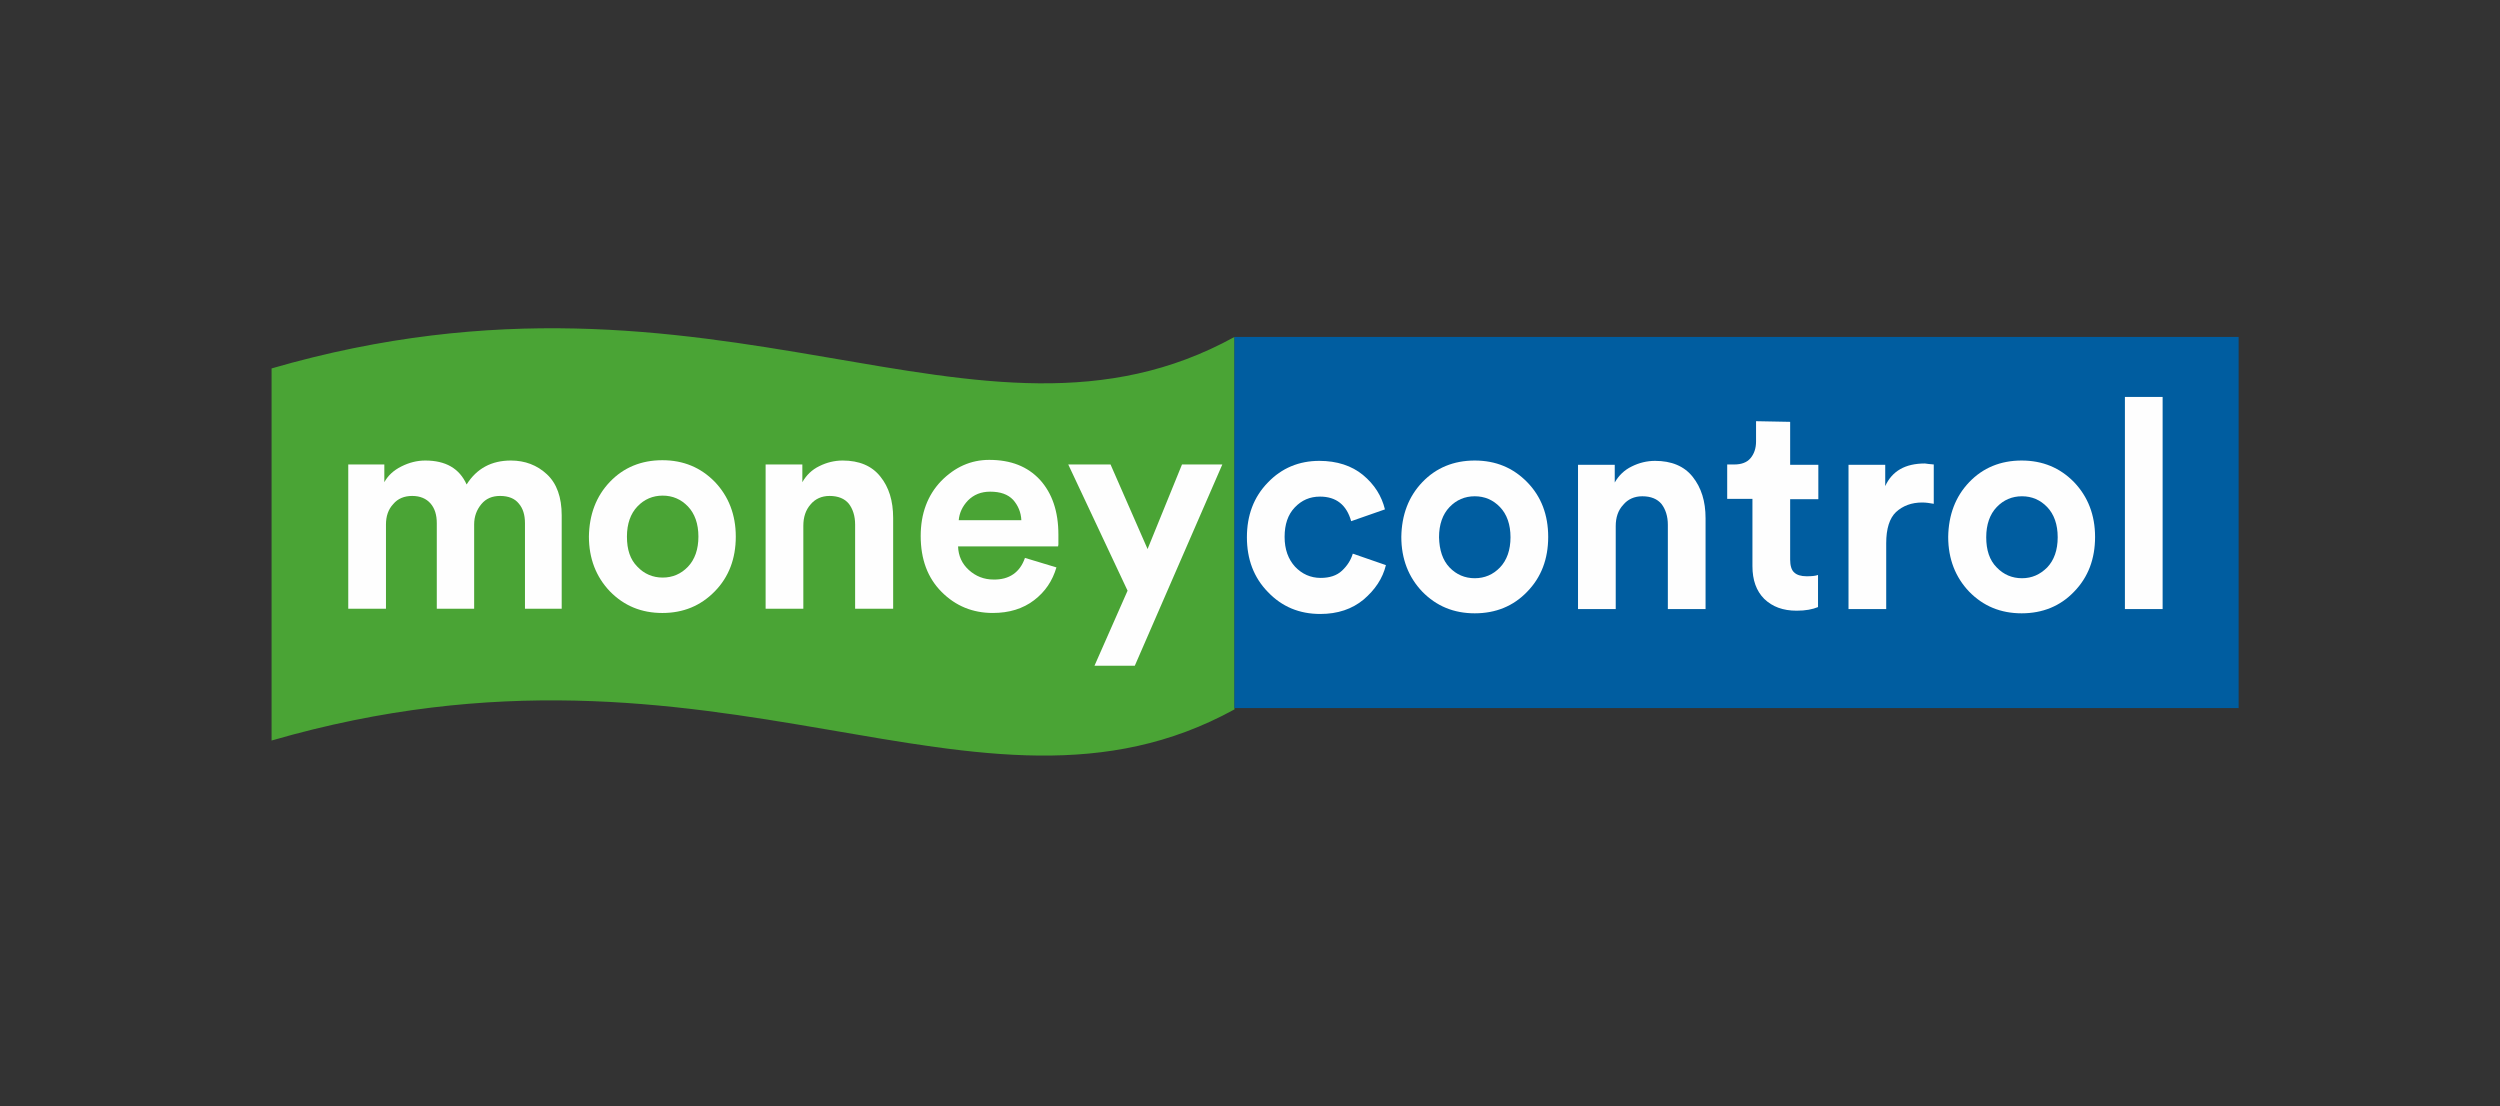
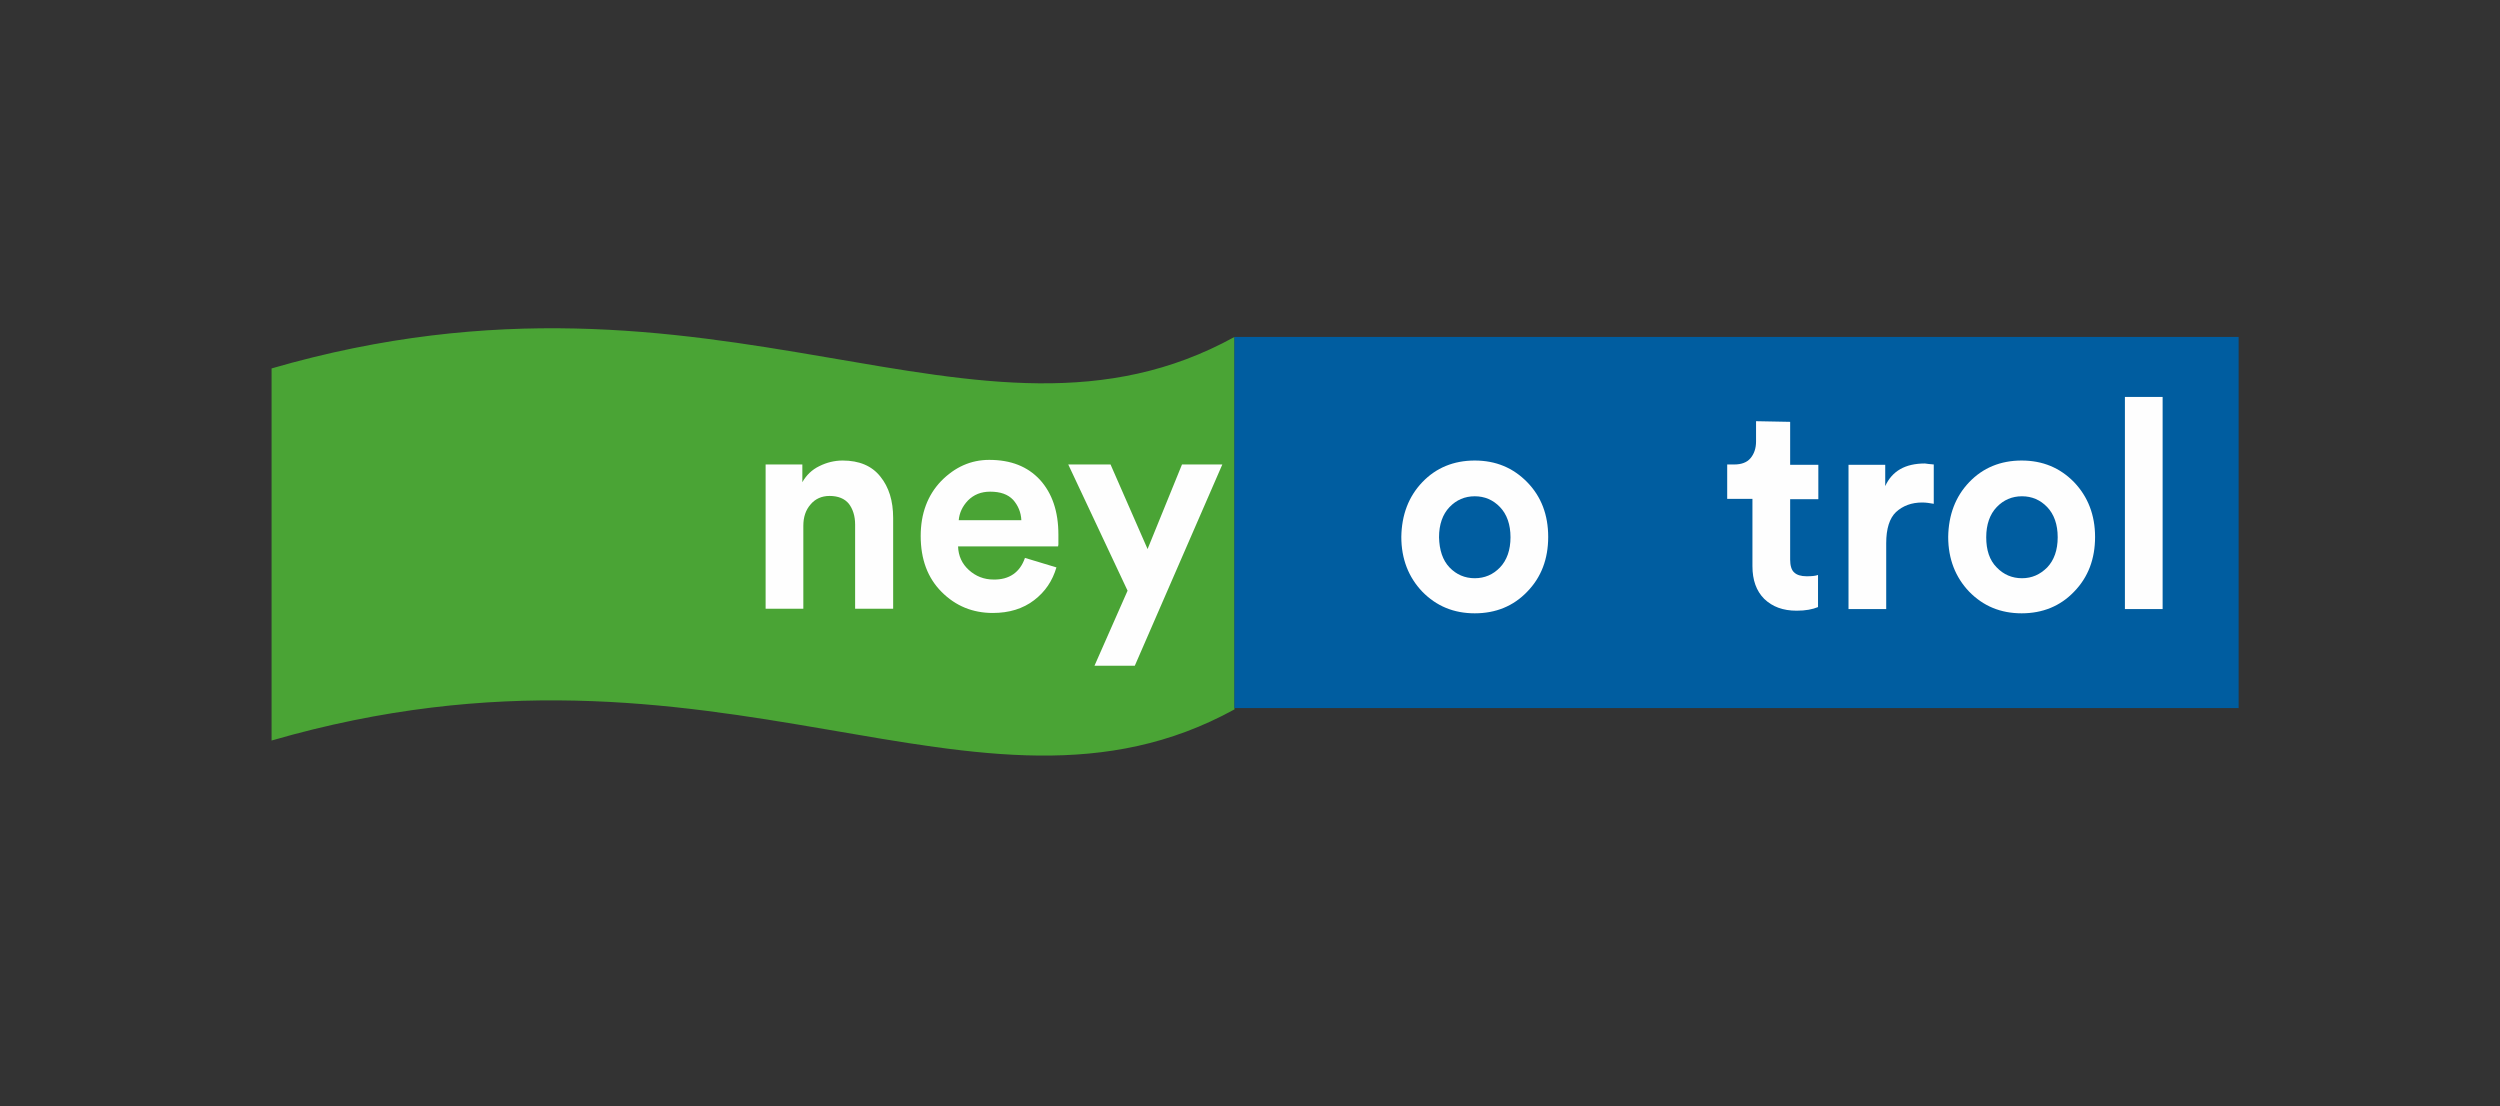
<svg xmlns="http://www.w3.org/2000/svg" width="165" height="73" viewBox="0 0 165 73" fill="none">
  <rect x="0" y="0" width="165" height="73" fill="#333333" stroke="none" />
  <path d="M81.475 22.239C64.51 31.587 47.546 15.726 17.924 24.316V48.875C47.546 40.285 64.51 56.146 81.475 46.82V22.239Z" fill="#4AA435" />
  <path d="M147.75 22.238H81.473V46.733H147.75V22.238Z" fill="#005DA0" />
-   <path d="M25.474 40.176H22.985V30.655H25.366V31.824C25.604 31.391 25.971 31.045 26.491 30.785C27.01 30.525 27.529 30.395 28.07 30.395C29.412 30.395 30.321 30.915 30.797 31.975C31.467 30.915 32.441 30.395 33.718 30.395C34.648 30.395 35.449 30.698 36.098 31.304C36.747 31.91 37.072 32.819 37.072 34.009V40.176H34.648V34.528C34.648 33.987 34.518 33.555 34.237 33.23C33.977 32.906 33.566 32.732 33.004 32.732C32.484 32.732 32.073 32.906 31.77 33.273C31.467 33.641 31.294 34.074 31.294 34.615V40.176H28.828V34.528C28.828 33.987 28.698 33.555 28.416 33.23C28.135 32.906 27.724 32.732 27.205 32.732C26.685 32.732 26.253 32.906 25.95 33.273C25.625 33.62 25.474 34.074 25.474 34.615" fill="#FEFEFE" />
-   <path d="M40.253 31.802C41.162 30.85 42.33 30.374 43.715 30.374C45.1 30.374 46.247 30.85 47.177 31.802C48.086 32.754 48.562 33.966 48.562 35.416C48.562 36.865 48.108 38.077 47.177 39.029C46.247 39.981 45.1 40.457 43.715 40.457C42.33 40.457 41.183 39.981 40.253 39.029C39.344 38.077 38.868 36.865 38.868 35.416C38.89 33.966 39.344 32.754 40.253 31.802ZM42.071 37.406C42.525 37.882 43.088 38.12 43.737 38.12C44.386 38.12 44.948 37.882 45.403 37.406C45.857 36.93 46.095 36.26 46.095 35.416C46.095 34.572 45.857 33.901 45.403 33.425C44.948 32.949 44.386 32.711 43.737 32.711C43.088 32.711 42.525 32.949 42.071 33.425C41.616 33.901 41.378 34.572 41.378 35.416C41.378 36.281 41.594 36.93 42.071 37.406Z" fill="#FEFEFE" />
  <path d="M53.02 34.702V40.176H50.531V30.655H52.955V31.824C53.214 31.369 53.582 31.001 54.08 30.763C54.556 30.525 55.075 30.395 55.616 30.395C56.698 30.395 57.542 30.742 58.105 31.456C58.667 32.148 58.948 33.057 58.948 34.182V40.176H56.438V34.615C56.438 34.052 56.287 33.598 56.027 33.252C55.746 32.906 55.313 32.732 54.751 32.732C54.231 32.732 53.799 32.927 53.496 33.295C53.171 33.663 53.02 34.139 53.02 34.702Z" fill="#FEFEFE" />
  <path d="M67.647 36.821L69.724 37.449C69.464 38.336 68.988 39.05 68.252 39.613C67.517 40.175 66.608 40.456 65.526 40.456C64.206 40.456 63.081 40.002 62.151 39.072C61.22 38.141 60.766 36.908 60.766 35.372C60.766 33.9 61.22 32.688 62.107 31.758C63.016 30.828 64.076 30.352 65.288 30.352C66.716 30.352 67.82 30.784 68.642 31.672C69.442 32.559 69.854 33.749 69.854 35.285V35.631V35.934L69.832 36.064H63.232C63.254 36.691 63.492 37.211 63.946 37.622C64.401 38.033 64.942 38.249 65.569 38.249C66.608 38.271 67.322 37.773 67.647 36.821ZM63.276 34.333H67.409C67.387 33.814 67.192 33.359 66.868 32.991C66.521 32.624 66.024 32.45 65.353 32.45C64.747 32.45 64.271 32.645 63.882 33.035C63.514 33.424 63.319 33.857 63.276 34.333Z" fill="#FEFEFE" />
  <path d="M74.896 43.94H72.235L74.42 38.985L70.504 30.654H73.295L75.74 36.237L78.012 30.654H80.674" fill="#FEFEFE" />
-   <path d="M87.121 32.776C86.45 32.776 85.909 33.014 85.455 33.49C85.001 33.966 84.784 34.615 84.784 35.437C84.784 36.259 85.022 36.908 85.477 37.406C85.931 37.882 86.494 38.142 87.164 38.142C87.749 38.142 88.225 37.99 88.571 37.666C88.917 37.341 89.155 36.973 89.285 36.541L91.47 37.298C91.254 38.185 90.756 38.921 89.999 39.57C89.242 40.197 88.29 40.522 87.143 40.522C85.758 40.522 84.611 40.046 83.681 39.072C82.75 38.12 82.296 36.908 82.296 35.459C82.296 34.009 82.75 32.797 83.681 31.845C84.59 30.893 85.736 30.417 87.078 30.417C88.246 30.417 89.22 30.742 89.956 31.347C90.713 31.975 91.189 32.732 91.406 33.619L89.177 34.398C88.874 33.316 88.181 32.776 87.121 32.776Z" fill="#FEFEFE" />
  <path d="M93.872 31.824C94.781 30.872 95.949 30.395 97.334 30.395C98.719 30.395 99.866 30.872 100.796 31.824C101.727 32.776 102.181 33.987 102.181 35.437C102.181 36.887 101.727 38.099 100.796 39.051C99.888 40.003 98.719 40.479 97.334 40.479C95.949 40.479 94.803 40.003 93.872 39.051C92.963 38.099 92.487 36.887 92.487 35.437C92.509 33.987 92.963 32.776 93.872 31.824ZM95.668 37.45C96.123 37.925 96.685 38.163 97.334 38.163C97.983 38.163 98.546 37.925 99 37.45C99.455 36.973 99.693 36.303 99.693 35.459C99.693 34.615 99.455 33.944 99 33.468C98.546 32.992 97.983 32.754 97.334 32.754C96.685 32.754 96.123 32.992 95.668 33.468C95.214 33.944 94.976 34.615 94.976 35.459C94.997 36.303 95.214 36.973 95.668 37.45Z" fill="#FEFEFE" />
-   <path d="M106.638 34.723V40.197H104.149V30.677H106.573V31.845C106.833 31.391 107.2 31.023 107.698 30.785C108.174 30.547 108.693 30.417 109.234 30.417C110.316 30.417 111.16 30.763 111.723 31.477C112.285 32.191 112.567 33.078 112.567 34.204V40.197H110.078V34.636C110.078 34.074 109.927 33.619 109.667 33.273C109.386 32.927 108.953 32.754 108.39 32.754C107.871 32.754 107.438 32.949 107.135 33.316C106.789 33.684 106.638 34.16 106.638 34.723Z" fill="#FEFEFE" />
  <path d="M118.15 27.842V30.677H120.01V32.949H118.15V36.93C118.15 37.319 118.236 37.623 118.409 37.774C118.582 37.947 118.864 38.034 119.232 38.034C119.578 38.034 119.816 38.012 119.989 37.947V40.068C119.621 40.219 119.167 40.306 118.582 40.306C117.674 40.306 116.981 40.046 116.44 39.527C115.921 39.007 115.661 38.293 115.661 37.363V32.927H113.995V30.655H114.471C114.926 30.655 115.293 30.525 115.531 30.244C115.769 29.963 115.899 29.595 115.899 29.14V27.799" fill="#FEFEFE" />
  <path d="M127.628 30.655V33.251C127.368 33.208 127.13 33.165 126.87 33.165C126.156 33.165 125.594 33.381 125.139 33.792C124.707 34.203 124.49 34.896 124.49 35.848V40.197H122.002V30.676H124.425V32.083C124.88 31.087 125.745 30.59 127.044 30.59C127.173 30.611 127.368 30.633 127.628 30.655Z" fill="#FEFEFE" />
  <path d="M129.966 31.824C130.875 30.872 132.043 30.395 133.428 30.395C134.813 30.395 135.96 30.872 136.89 31.824C137.799 32.776 138.275 33.987 138.275 35.437C138.275 36.887 137.82 38.099 136.89 39.051C135.981 40.003 134.813 40.479 133.428 40.479C132.043 40.479 130.896 40.003 129.966 39.051C129.057 38.099 128.581 36.887 128.581 35.437C128.603 33.987 129.057 32.776 129.966 31.824ZM131.783 37.45C132.238 37.925 132.8 38.163 133.45 38.163C134.099 38.163 134.64 37.925 135.116 37.45C135.57 36.973 135.808 36.303 135.808 35.459C135.808 34.615 135.57 33.944 135.116 33.468C134.661 32.992 134.099 32.754 133.45 32.754C132.8 32.754 132.238 32.992 131.783 33.468C131.329 33.944 131.091 34.615 131.091 35.459C131.091 36.303 131.307 36.973 131.783 37.45Z" fill="#FEFEFE" />
  <path d="M142.733 26.198H140.244V40.198H142.733V26.198Z" fill="#FEFEFE" />
</svg>